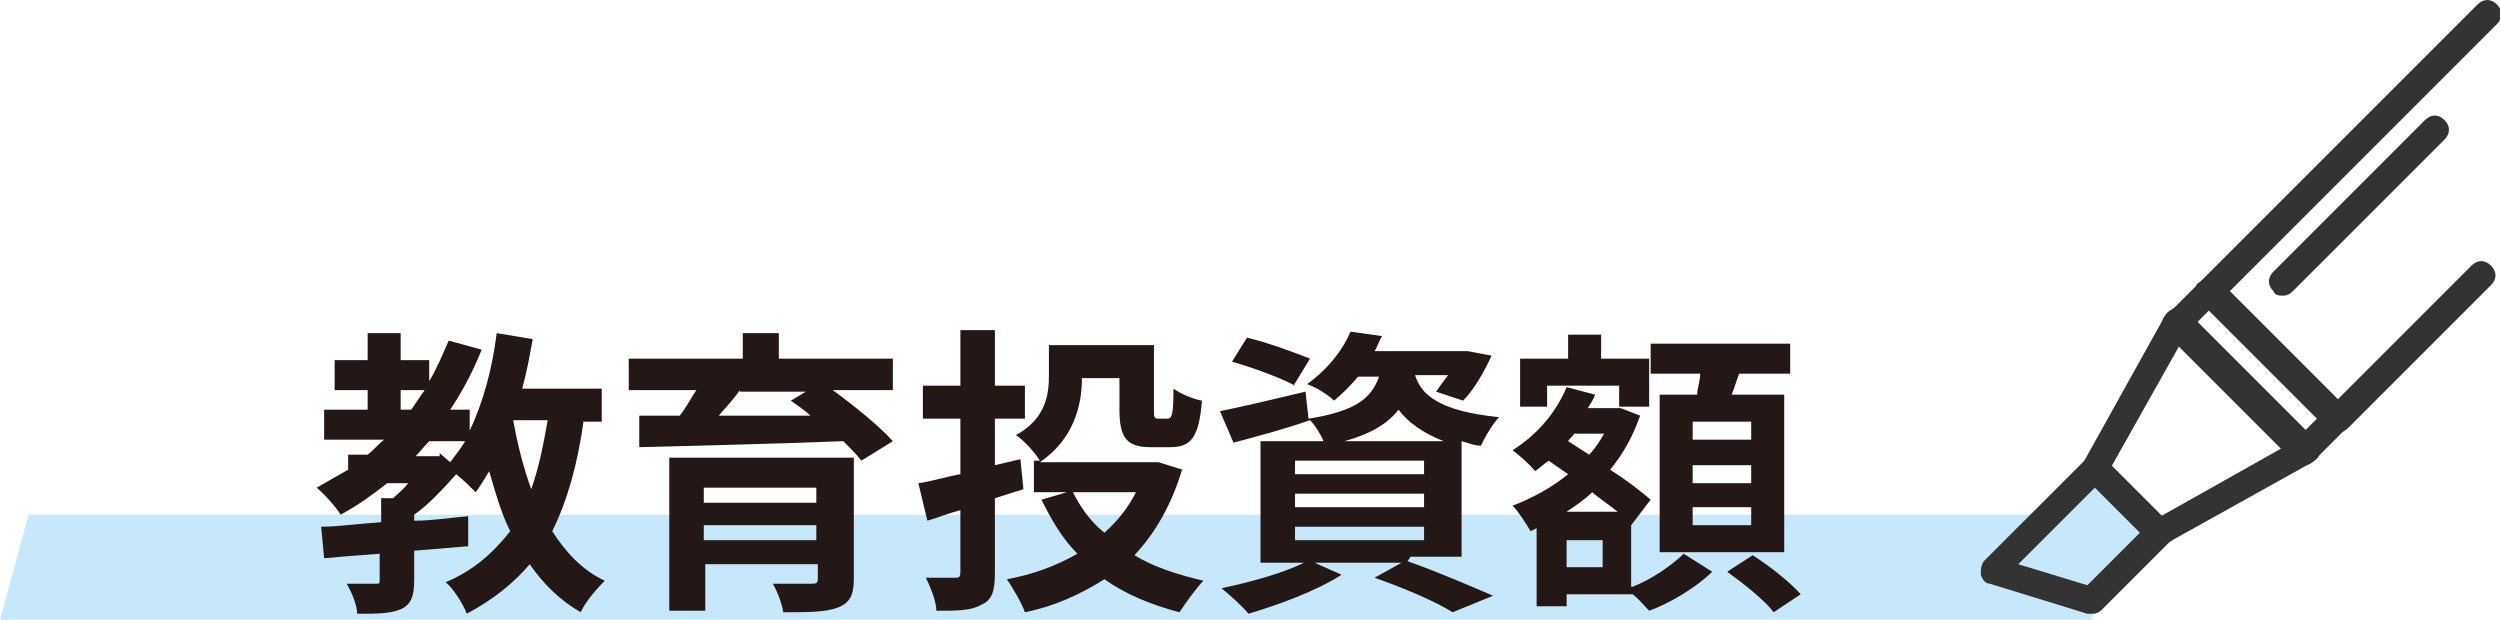
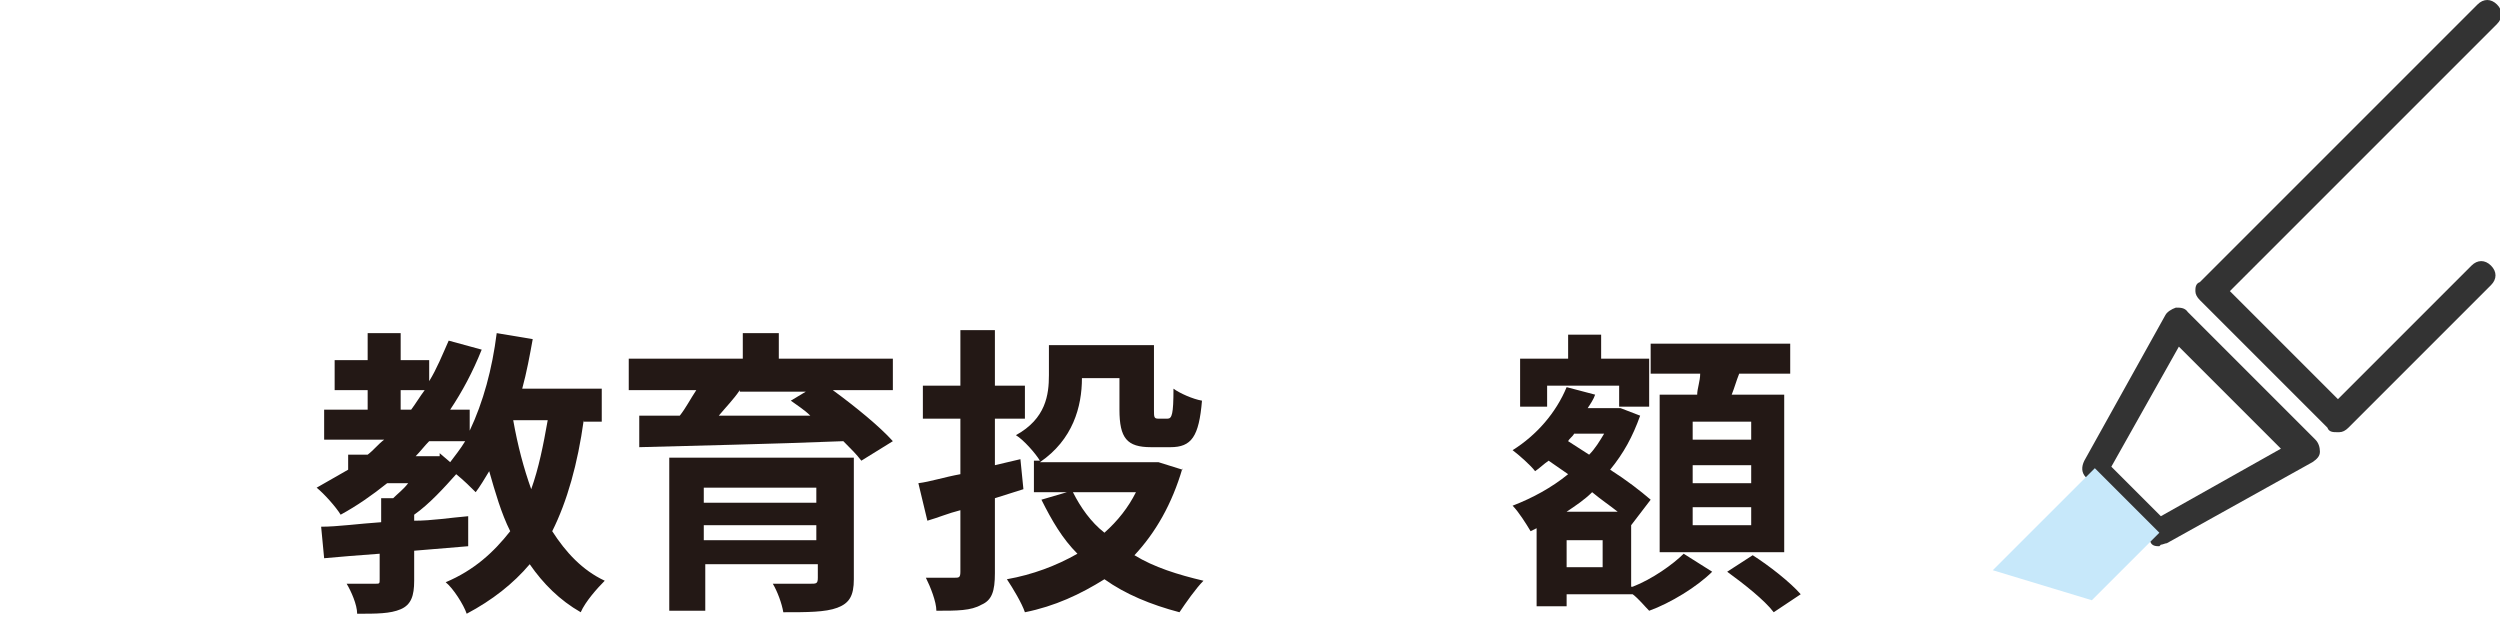
<svg xmlns="http://www.w3.org/2000/svg" id="_レイヤー_1" data-name="レイヤー_1" version="1.1" viewBox="0 0 166.6 41.3">
  <defs>
    <style> .st0 { fill: #231815; } .st1 { fill: #333; } .st2 { fill: #c7e8fa; } </style>
  </defs>
-   <polygon class="st2" points="1.9 34.3 0 41.3 139.4 41.3 141.2 34.3 1.9 34.3" />
  <g>
-     <path class="st1" d="M153.5,31c-.2,0-.5,0-.6-.3l-8.5-8.5c-.2-.2-.3-.4-.3-.6s0-.5.3-.6l2.2-2.2c.4-.4.9-.4,1.3,0l8.5,8.5c.2.2.3.4.3.6s0,.5-.3.6l-2.2,2.2c-.2.2-.4.3-.6.3ZM146.3,21.6l7.2,7.2.9-.9-7.2-7.2-.9.9Z" />
    <path class="st1" d="M143.9,36.4c-.2,0-.5,0-.6-.3l-4.3-4.3c-.3-.3-.3-.7-.1-1.1l5.4-9.7c.1-.2.4-.4.7-.5.3,0,.6,0,.8.3l8.5,8.5c.2.2.3.5.3.8,0,.3-.2.5-.5.7l-9.7,5.4c-.1,0-.3.1-.4.1ZM140.7,31.1l3.3,3.3,8-4.5-6.8-6.8-4.5,8Z" />
    <g>
      <polygon class="st2" points="132.8 38 139.4 40 143.9 35.5 139.6 31.2 132.8 38" />
-       <path class="st1" d="M139.4,40.9c0,0-.2,0-.3,0l-6.5-2c-.3,0-.5-.3-.6-.6,0-.3,0-.6.2-.9l6.8-6.8c.4-.4.9-.4,1.3,0l4.3,4.3c.2.2.3.4.3.6s0,.5-.3.6l-4.5,4.5c-.2.2-.4.3-.6.3ZM134.5,37.6l4.6,1.4,3.5-3.5-3-3-5.1,5.1Z" />
    </g>
    <path class="st1" d="M155.7,28.8c-.2,0-.5,0-.6-.3l-8.5-8.5c-.2-.2-.3-.4-.3-.6s0-.5.3-.6L165.1.3c.4-.4.9-.4,1.3,0s.4.9,0,1.3l-17.8,17.8,7.2,7.2,8.9-8.9c.4-.4.9-.4,1.3,0,.4.4.4.9,0,1.3l-9.5,9.5c-.2.2-.4.3-.6.3Z" />
-     <path class="st1" d="M152.1,19.7c-.2,0-.5,0-.6-.3-.4-.4-.4-.9,0-1.3l10.1-10.1c.4-.4.9-.4,1.3,0,.4.4.4.9,0,1.3l-10.1,10.1c-.2.2-.4.3-.6.3Z" />
  </g>
  <g>
    <path class="st0" d="M38.9,28c-.4,2.9-1.1,5.4-2.1,7.4.9,1.4,2,2.6,3.5,3.3-.5.5-1.3,1.4-1.6,2.1-1.4-.8-2.5-1.9-3.4-3.2-1.1,1.3-2.5,2.4-4.2,3.3-.2-.6-.9-1.7-1.4-2.1,1.9-.8,3.2-2,4.3-3.4-.6-1.2-1-2.6-1.4-4-.3.5-.6,1-.9,1.4-.3-.3-.8-.8-1.3-1.2-.8.9-1.8,2-2.8,2.7v.4c1.2,0,2.4-.2,3.6-.3v2c-1.2.1-2.4.2-3.6.3v2c0,1-.2,1.6-.9,1.9-.7.3-1.6.3-2.9.3,0-.6-.4-1.5-.7-2,.8,0,1.6,0,1.9,0,.3,0,.3,0,.3-.3v-1.7c-1.4.1-2.6.2-3.7.3l-.2-2.1c1.1,0,2.5-.2,4-.3v-1.6h.8c.3-.3.7-.6,1-1h-1.4c-1,.8-2,1.5-3.1,2.1-.3-.5-1.1-1.4-1.6-1.8.7-.4,1.4-.8,2.1-1.2v-1h1.3c.4-.3.7-.7,1.1-1h-4v-2h2.9v-1.3h-2.2v-2h2.2v-1.8h2.2v1.8h1.9v1.4c.5-.8.9-1.8,1.3-2.7l2.2.6c-.6,1.5-1.3,2.8-2.1,4h1.3v1.4c.9-1.9,1.5-4.1,1.8-6.5l2.4.4c-.2,1.1-.4,2.2-.7,3.3h5.3v2.2h-1.2ZM26.7,27.3h.7c.3-.4.6-.9.9-1.3h-1.6v1.3ZM29.3,30.2l.7.6c.3-.4.7-.9,1-1.4h-2.4c-.3.3-.6.7-.9,1h1.6ZM34.2,28c.3,1.7.7,3.2,1.2,4.6.5-1.4.8-2.9,1.1-4.6h-2.3Z" />
    <path class="st0" d="M55.5,26c1.5,1.1,3.1,2.4,4,3.4l-2.1,1.3c-.3-.4-.7-.8-1.2-1.3-5,.2-10.1.3-13.6.4v-2.1c0,0,2.7,0,2.7,0,.4-.5.7-1.1,1.1-1.7h-4.5v-2.1h7.6v-1.7h2.4v1.7h7.6v2.1h-3.9ZM56.9,38.6c0,1.1-.3,1.6-1.1,1.9-.8.3-2,.3-3.6.3-.1-.6-.4-1.4-.7-1.9,1,0,2.2,0,2.5,0,.4,0,.5,0,.5-.4v-.9h-7.5v3.1h-2.4v-10.2h12.3v8ZM46.9,32.5v1h7.5v-1h-7.5ZM54.4,36v-1h-7.5v1h7.5ZM49.3,26c-.4.6-.9,1.1-1.4,1.7,1.9,0,4,0,6.1,0-.4-.4-.9-.7-1.3-1l1-.6h-4.4Z" />
    <path class="st0" d="M66.3,33.4v4.8c0,1.2-.2,1.8-.9,2.1-.7.4-1.6.4-3,.4,0-.6-.4-1.6-.7-2.2.8,0,1.6,0,1.9,0,.3,0,.4,0,.4-.4v-4.1c-.8.2-1.5.5-2.2.7l-.6-2.5c.8-.1,1.7-.4,2.8-.6v-3.7h-2.5v-2.2h2.5v-3.7h2.3v3.7h2v2.2h-2v3.1l1.7-.4.2,2-1.9.6ZM78.8,31.2c-.7,2.4-1.8,4.3-3.2,5.8,1.3.8,2.9,1.3,4.6,1.7-.5.5-1.2,1.5-1.6,2.1-1.9-.5-3.6-1.2-5-2.2-1.6,1-3.3,1.8-5.3,2.2-.2-.6-.8-1.6-1.2-2.2,1.7-.3,3.3-.9,4.7-1.7-1-1-1.7-2.2-2.4-3.6l1.7-.5h-2.2v-2.1h.4c-.3-.5-1.1-1.4-1.6-1.7,2-1.1,2.2-2.7,2.2-4v-2h7v4.3c0,.5,0,.6.3.6h.6c.3,0,.4-.3.4-2,.4.3,1.3.7,1.9.8-.2,2.4-.7,3.1-2.1,3.1h-1.3c-1.6,0-2.1-.6-2.1-2.5v-2.1h-2.5c0,1.9-.6,4.1-2.8,5.6h7.9c0,0,1.6.5,1.6.5ZM71.5,32.8c.5,1,1.2,2,2.1,2.7.9-.8,1.6-1.7,2.1-2.7h-4.1Z" />
-     <path class="st0" d="M93.8,37.4c2,.7,4.3,1.7,5.7,2.3l-2.7,1.1c-1.1-.7-3.2-1.6-5.2-2.3l1.8-1h-5.8l1.8.8c-1.7,1.1-4.2,2-6.2,2.6-.4-.5-1.3-1.3-1.8-1.7,1.9-.4,4.1-1,5.5-1.7h-2.9v-8.1h4.2c-.2-.5-.6-1.1-.9-1.4h0c-1.7.6-3.6,1.1-5.1,1.5l-.9-2.1c1.5-.3,3.6-.8,5.7-1.3l.2,1.8c3.2-.5,4.2-1.4,4.7-2.8h-1.4c-.5.6-1,1.1-1.6,1.6-.4-.4-1.2-.9-1.8-1.1,1.4-1,2.4-2.3,2.9-3.5l2.1.3c-.2.3-.3.7-.5,1h6.2c0,0,1.6.3,1.6.3-.5,1.1-1.2,2.3-1.9,3l-1.8-.6c.2-.3.5-.7.8-1.1h-2.2c.4,1.3,1.6,2.4,5.6,2.8-.4.4-1,1.4-1.2,1.9-.5,0-.9-.2-1.3-.3v7.7h-3.4ZM86.3,25.7c-.9-.5-2.8-1.2-4.2-1.6l1-1.6c1.3.3,3.2,1,4.2,1.4l-1.1,1.8ZM86.3,31.6h8.6v-.9h-8.6v.9ZM86.3,33.8h8.6v-.9h-8.6v.9ZM86.3,36h8.6v-.9h-8.6v.9ZM96.2,29.4c-1.5-.6-2.4-1.3-3-2.1-.7.9-1.8,1.6-3.6,2.1h6.7Z" />
    <path class="st0" d="M108.8,39.1c1.3-.5,2.7-1.5,3.4-2.2l1.9,1.2c-1,1-2.8,2.1-4.2,2.6-.3-.3-.7-.8-1.1-1.1h-4.4v.8h-2v-5.2l-.4.2c-.3-.5-.8-1.3-1.2-1.7,1.3-.5,2.6-1.2,3.7-2.1l-1.3-.9c-.3.2-.6.5-.9.7-.3-.4-1.1-1.1-1.5-1.4,1.6-1,2.9-2.5,3.6-4.2l1.9.5c-.1.3-.3.6-.5.9h2.2c0,0,1.3.5,1.3.5-.5,1.4-1.1,2.5-2,3.6,1.1.7,2,1.4,2.7,2l-1.3,1.7h0s0,4.1,0,4.1ZM103.2,27.1h-1.9v-3.2h3.2v-1.6h2.2v1.6h3.2v3.2h-2v-1.4h-4.8v1.4ZM106.8,36h-2.4v1.8h2.4v-1.8ZM107.8,34.1c-.5-.4-1.1-.8-1.7-1.3-.5.5-1.1.9-1.7,1.3h3.4ZM104.9,28.9c-.1.2-.3.3-.4.5l1.4.9c.4-.4.7-.9,1-1.4h-1.9ZM113.1,26.3c0-.4.2-.9.2-1.4h-3.3v-2h9.3v2h-3.4c-.2.5-.3.9-.5,1.4h3.5v10.5h-8.3v-10.5h2.5ZM116.7,28.1h-3.9v1.2h3.9v-1.2ZM116.7,31h-3.9v1.2h3.9v-1.2ZM116.7,33.8h-3.9v1.2h3.9v-1.2ZM116.8,37c1.1.7,2.5,1.8,3.2,2.6l-1.8,1.2c-.6-.8-2-1.9-3.1-2.7l1.7-1.1Z" />
  </g>
</svg>